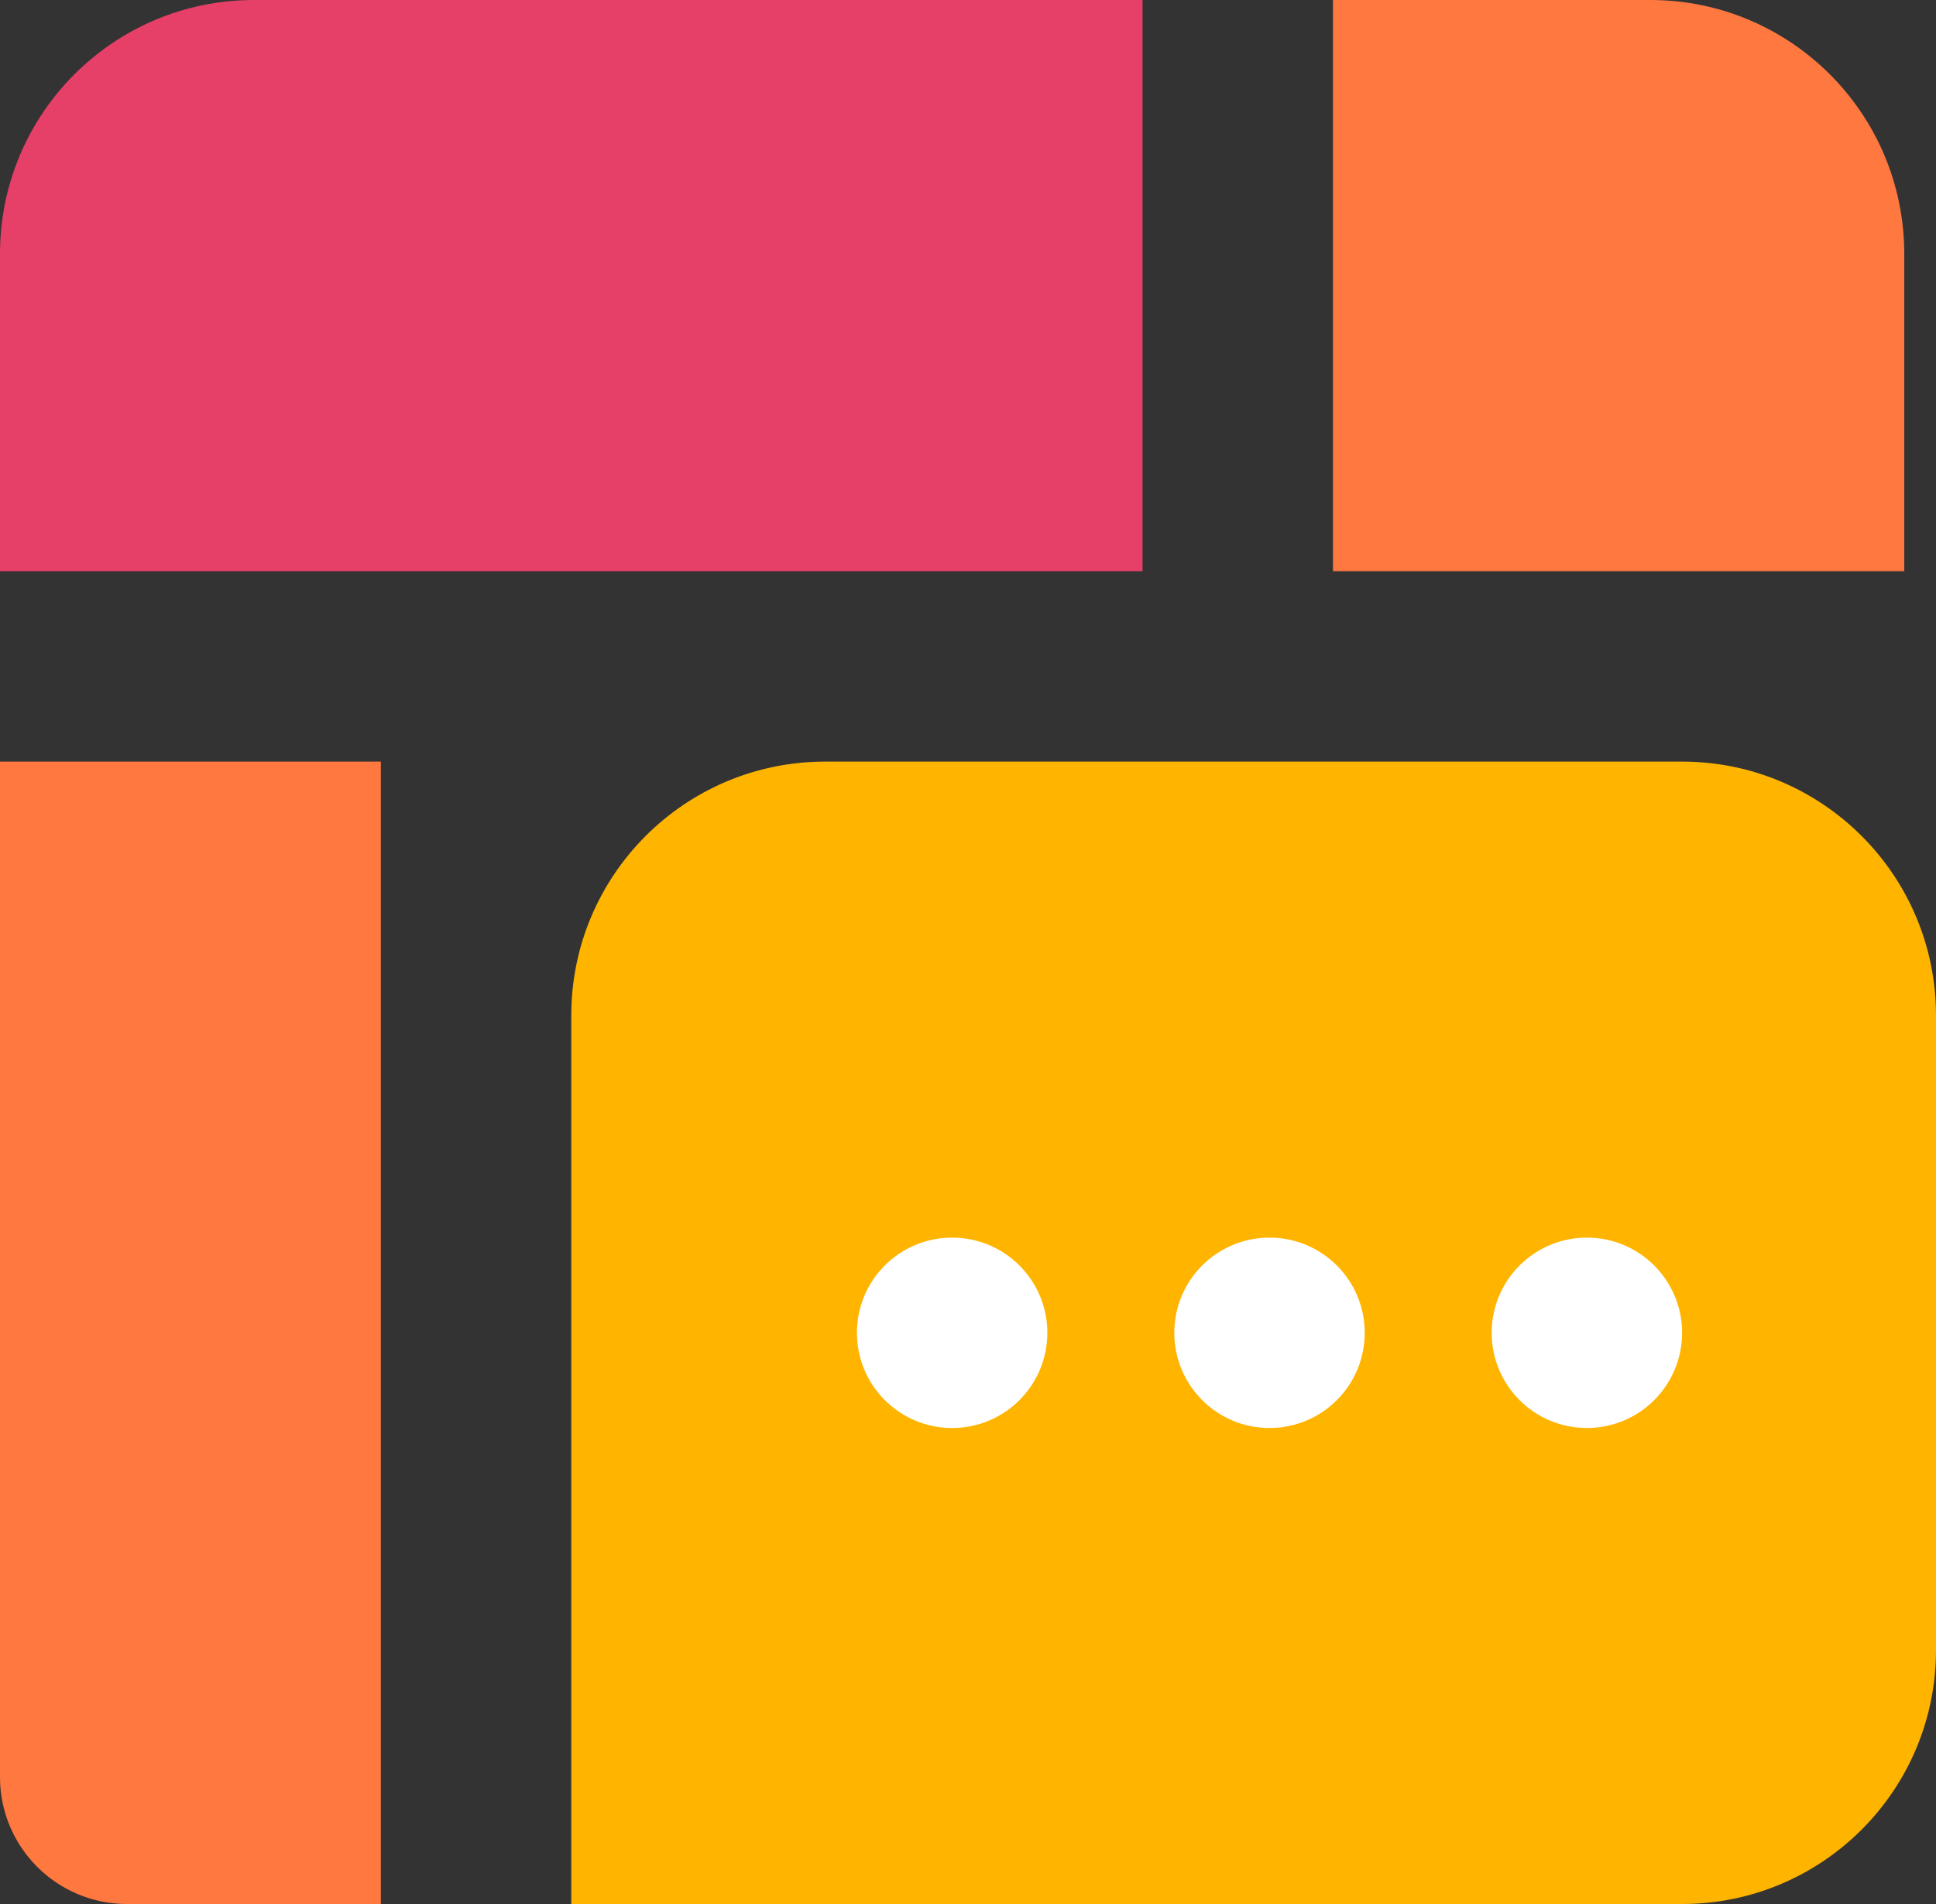
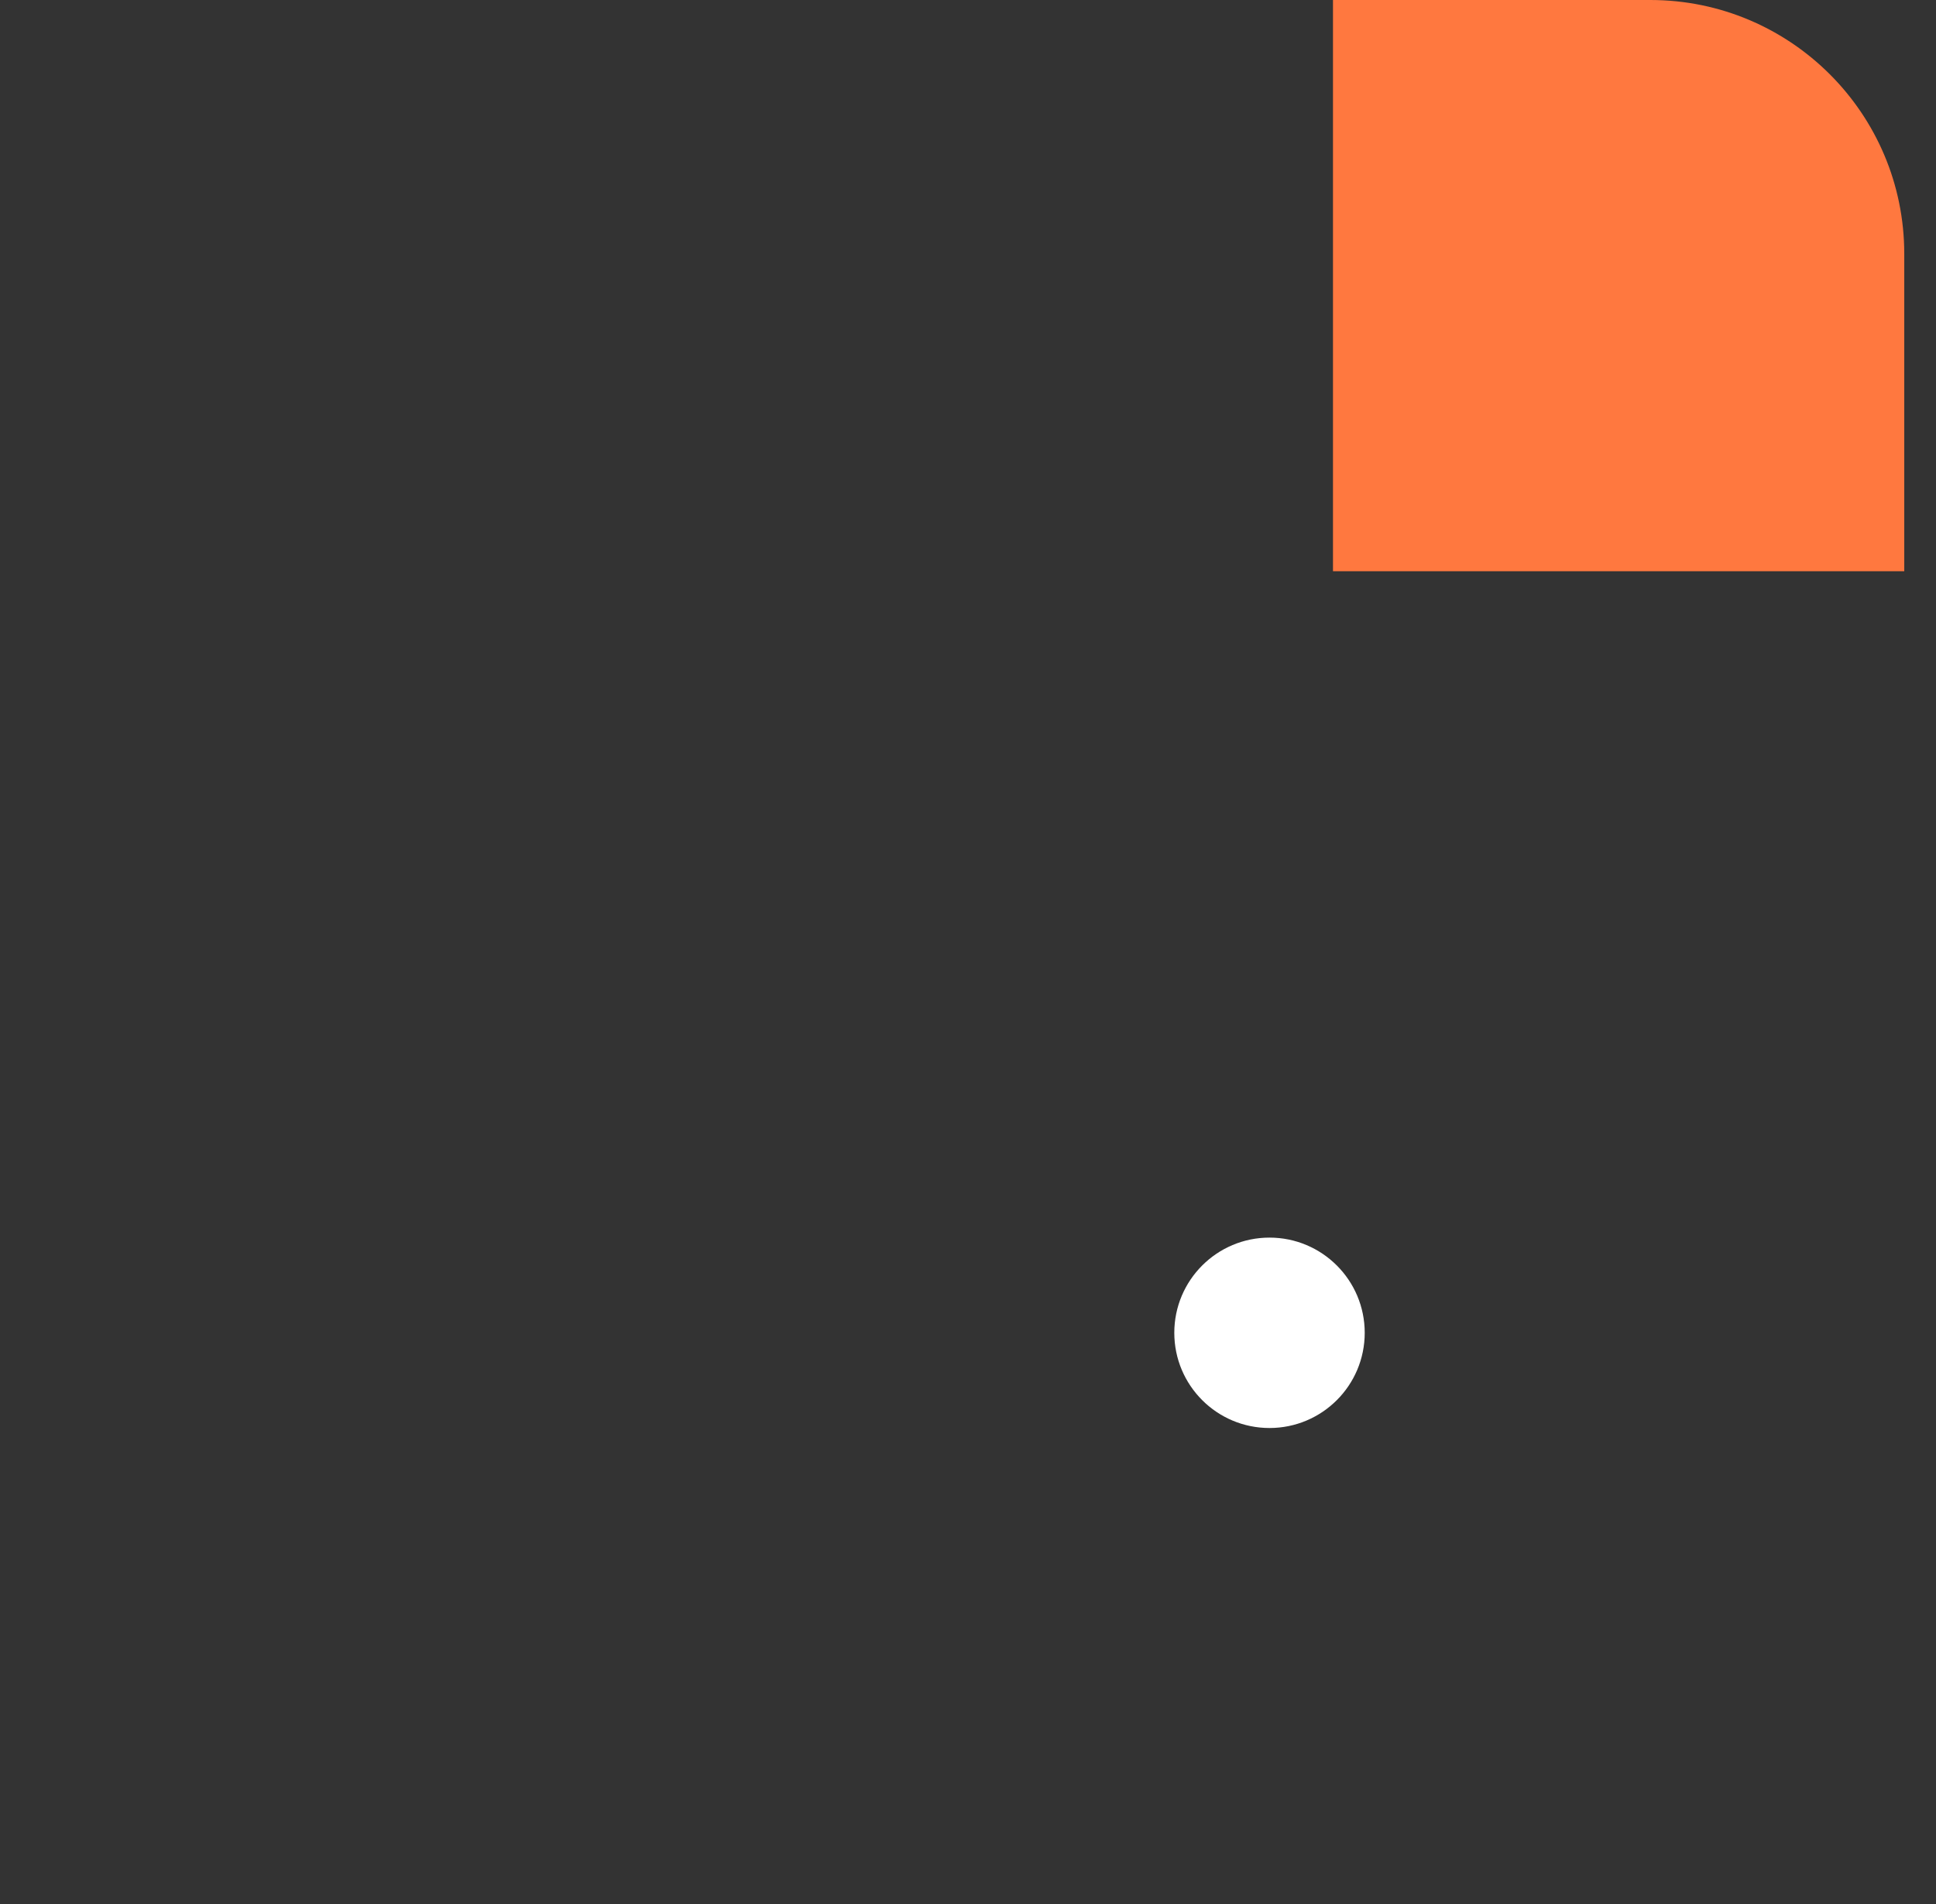
<svg xmlns="http://www.w3.org/2000/svg" width="61" height="60" viewBox="0 0 61 60" fill="none">
  <rect x="0" y="0" width="61" height="60" fill="#333333" stroke="none" />
-   <path d="M18 32C18 27.582 21.582 24 26 24H53C57.418 24 61 27.582 61 32V52C61 56.418 57.418 60 53 60H18V32Z" fill="#FFB400" />
-   <path d="M0 8C0 3.582 3.582 0 8 0H36V18H0V8Z" fill="#E64068" />
  <path d="M60 8C60 3.582 56.418 0 52 0H42V18H60V8Z" fill="#FF783F" />
-   <path d="M0 24H12V60H4C1.791 60 0 58.209 0 56V24Z" fill="#FF783F" />
-   <circle cx="30" cy="42" r="3" fill="white" />
  <circle cx="40" cy="42" r="3" fill="white" />
-   <circle cx="50" cy="42" r="3" fill="white" />
</svg>